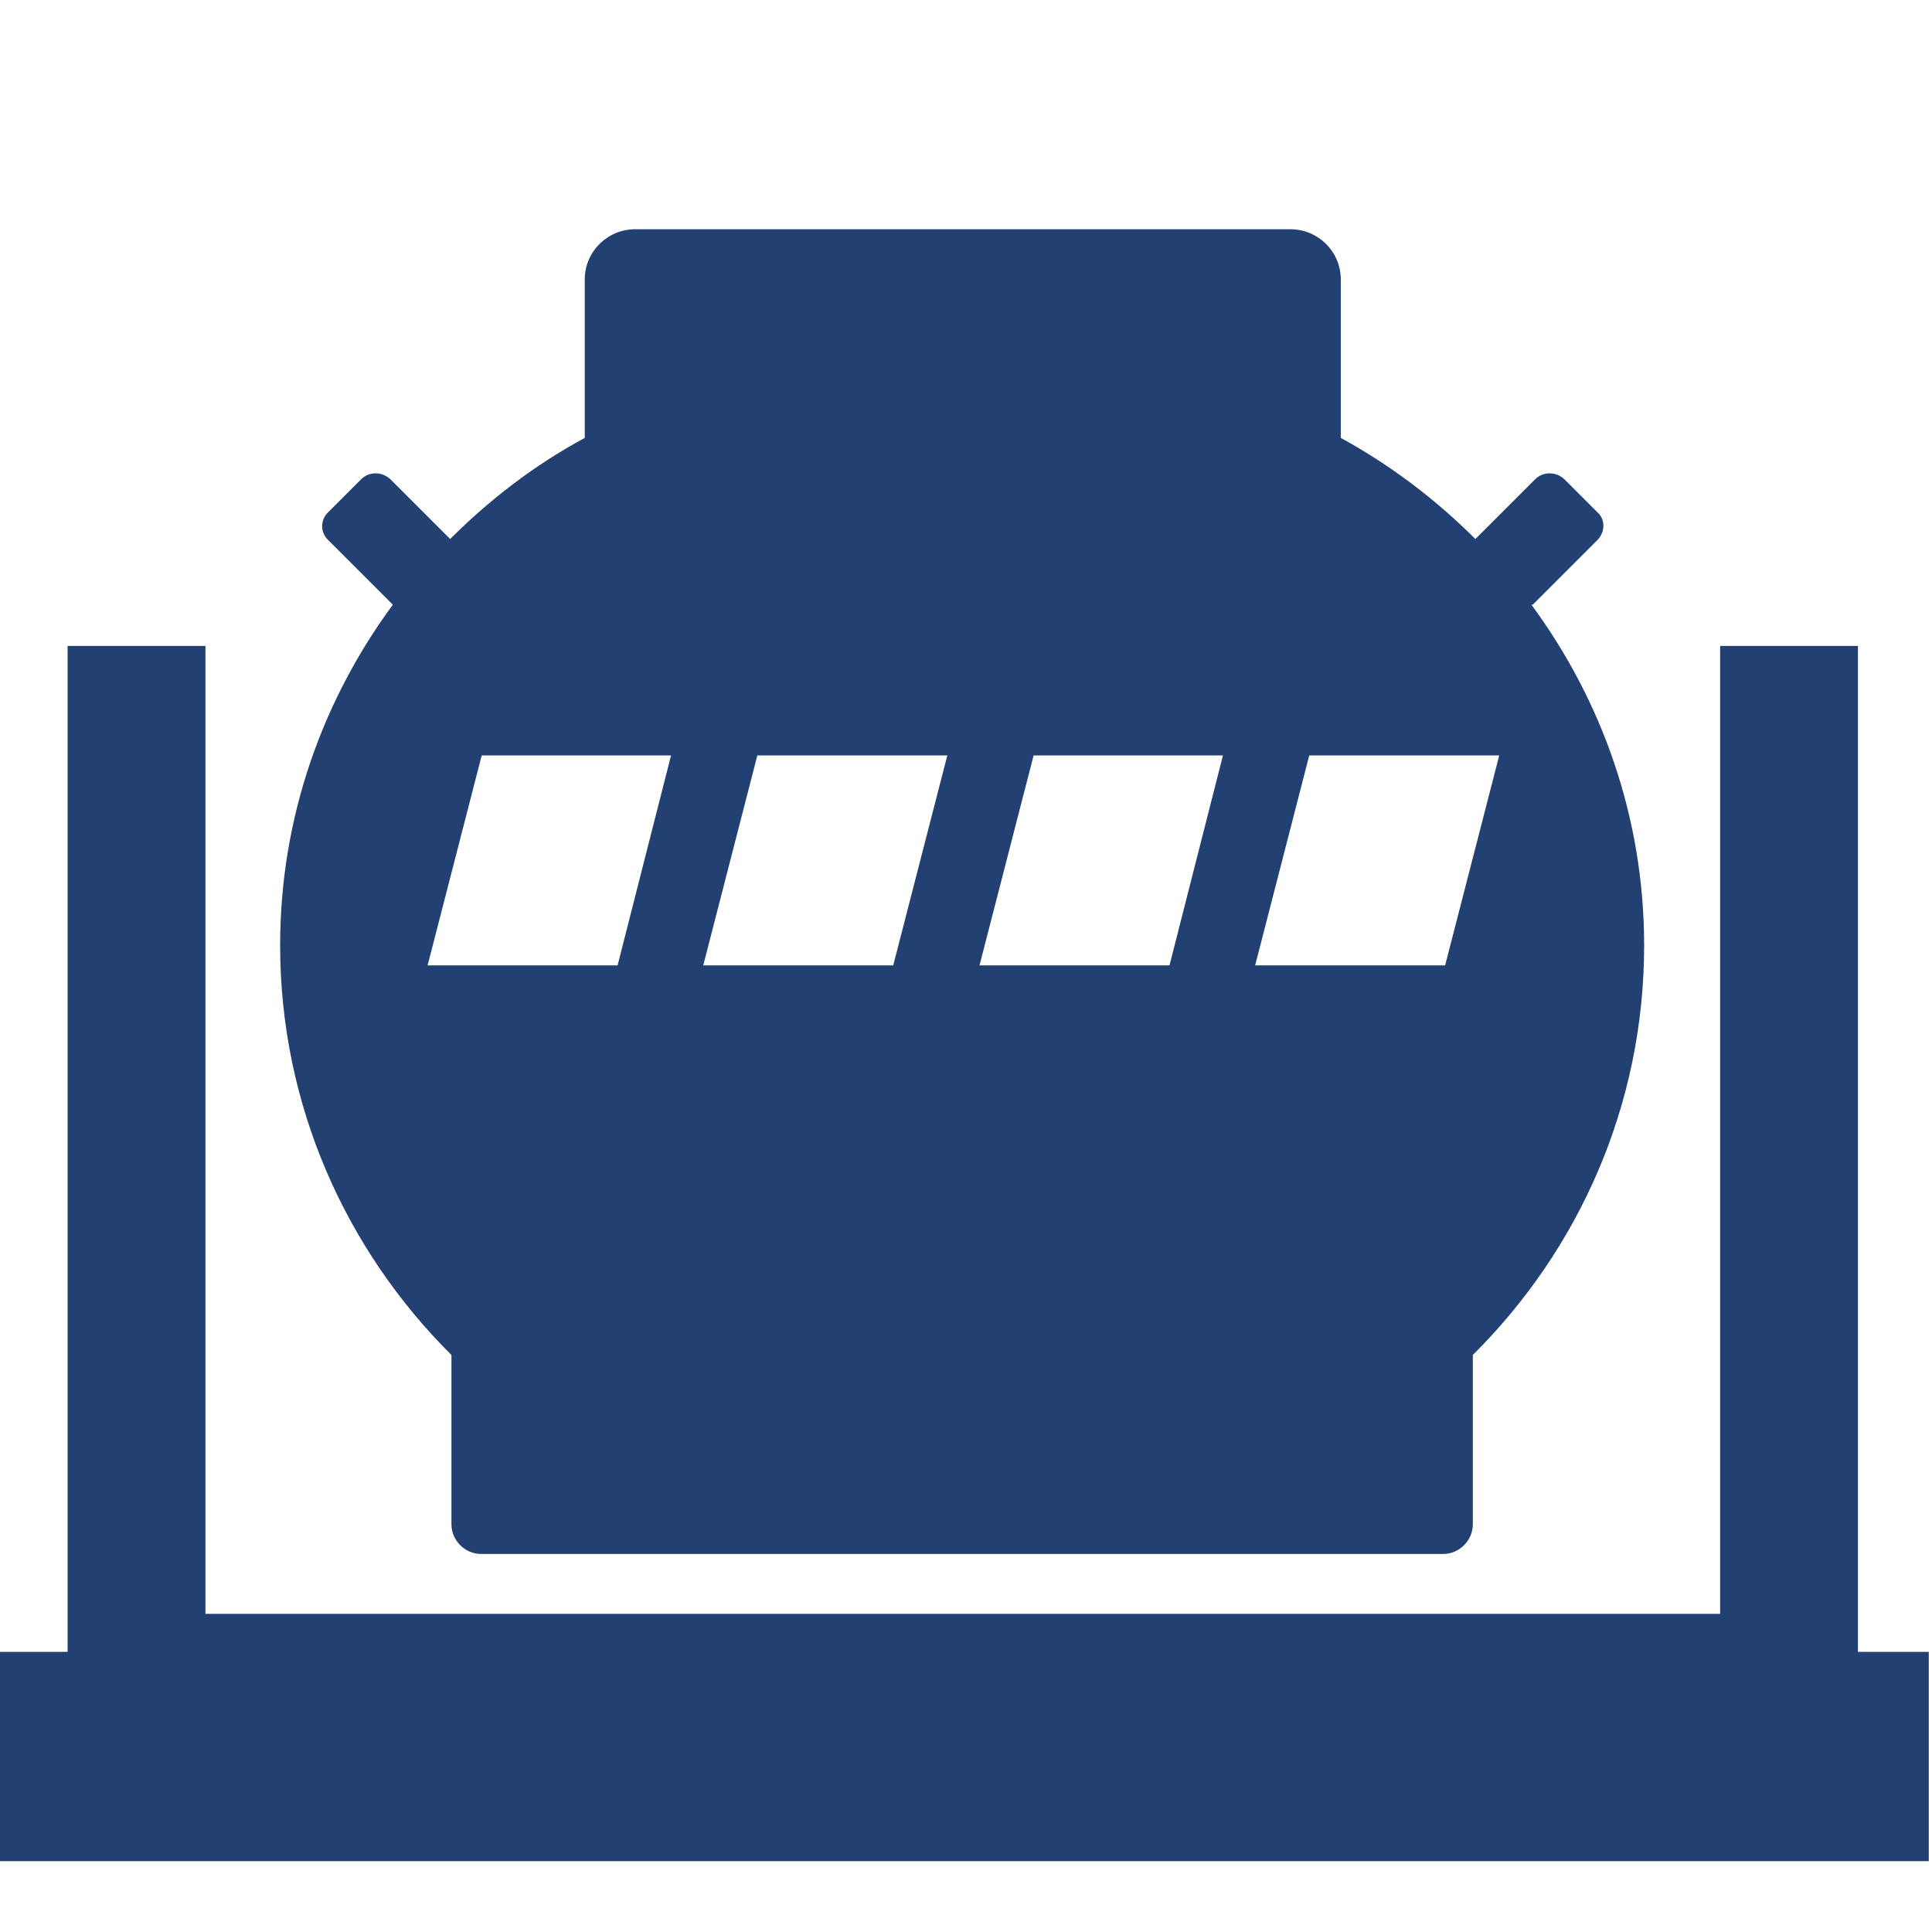
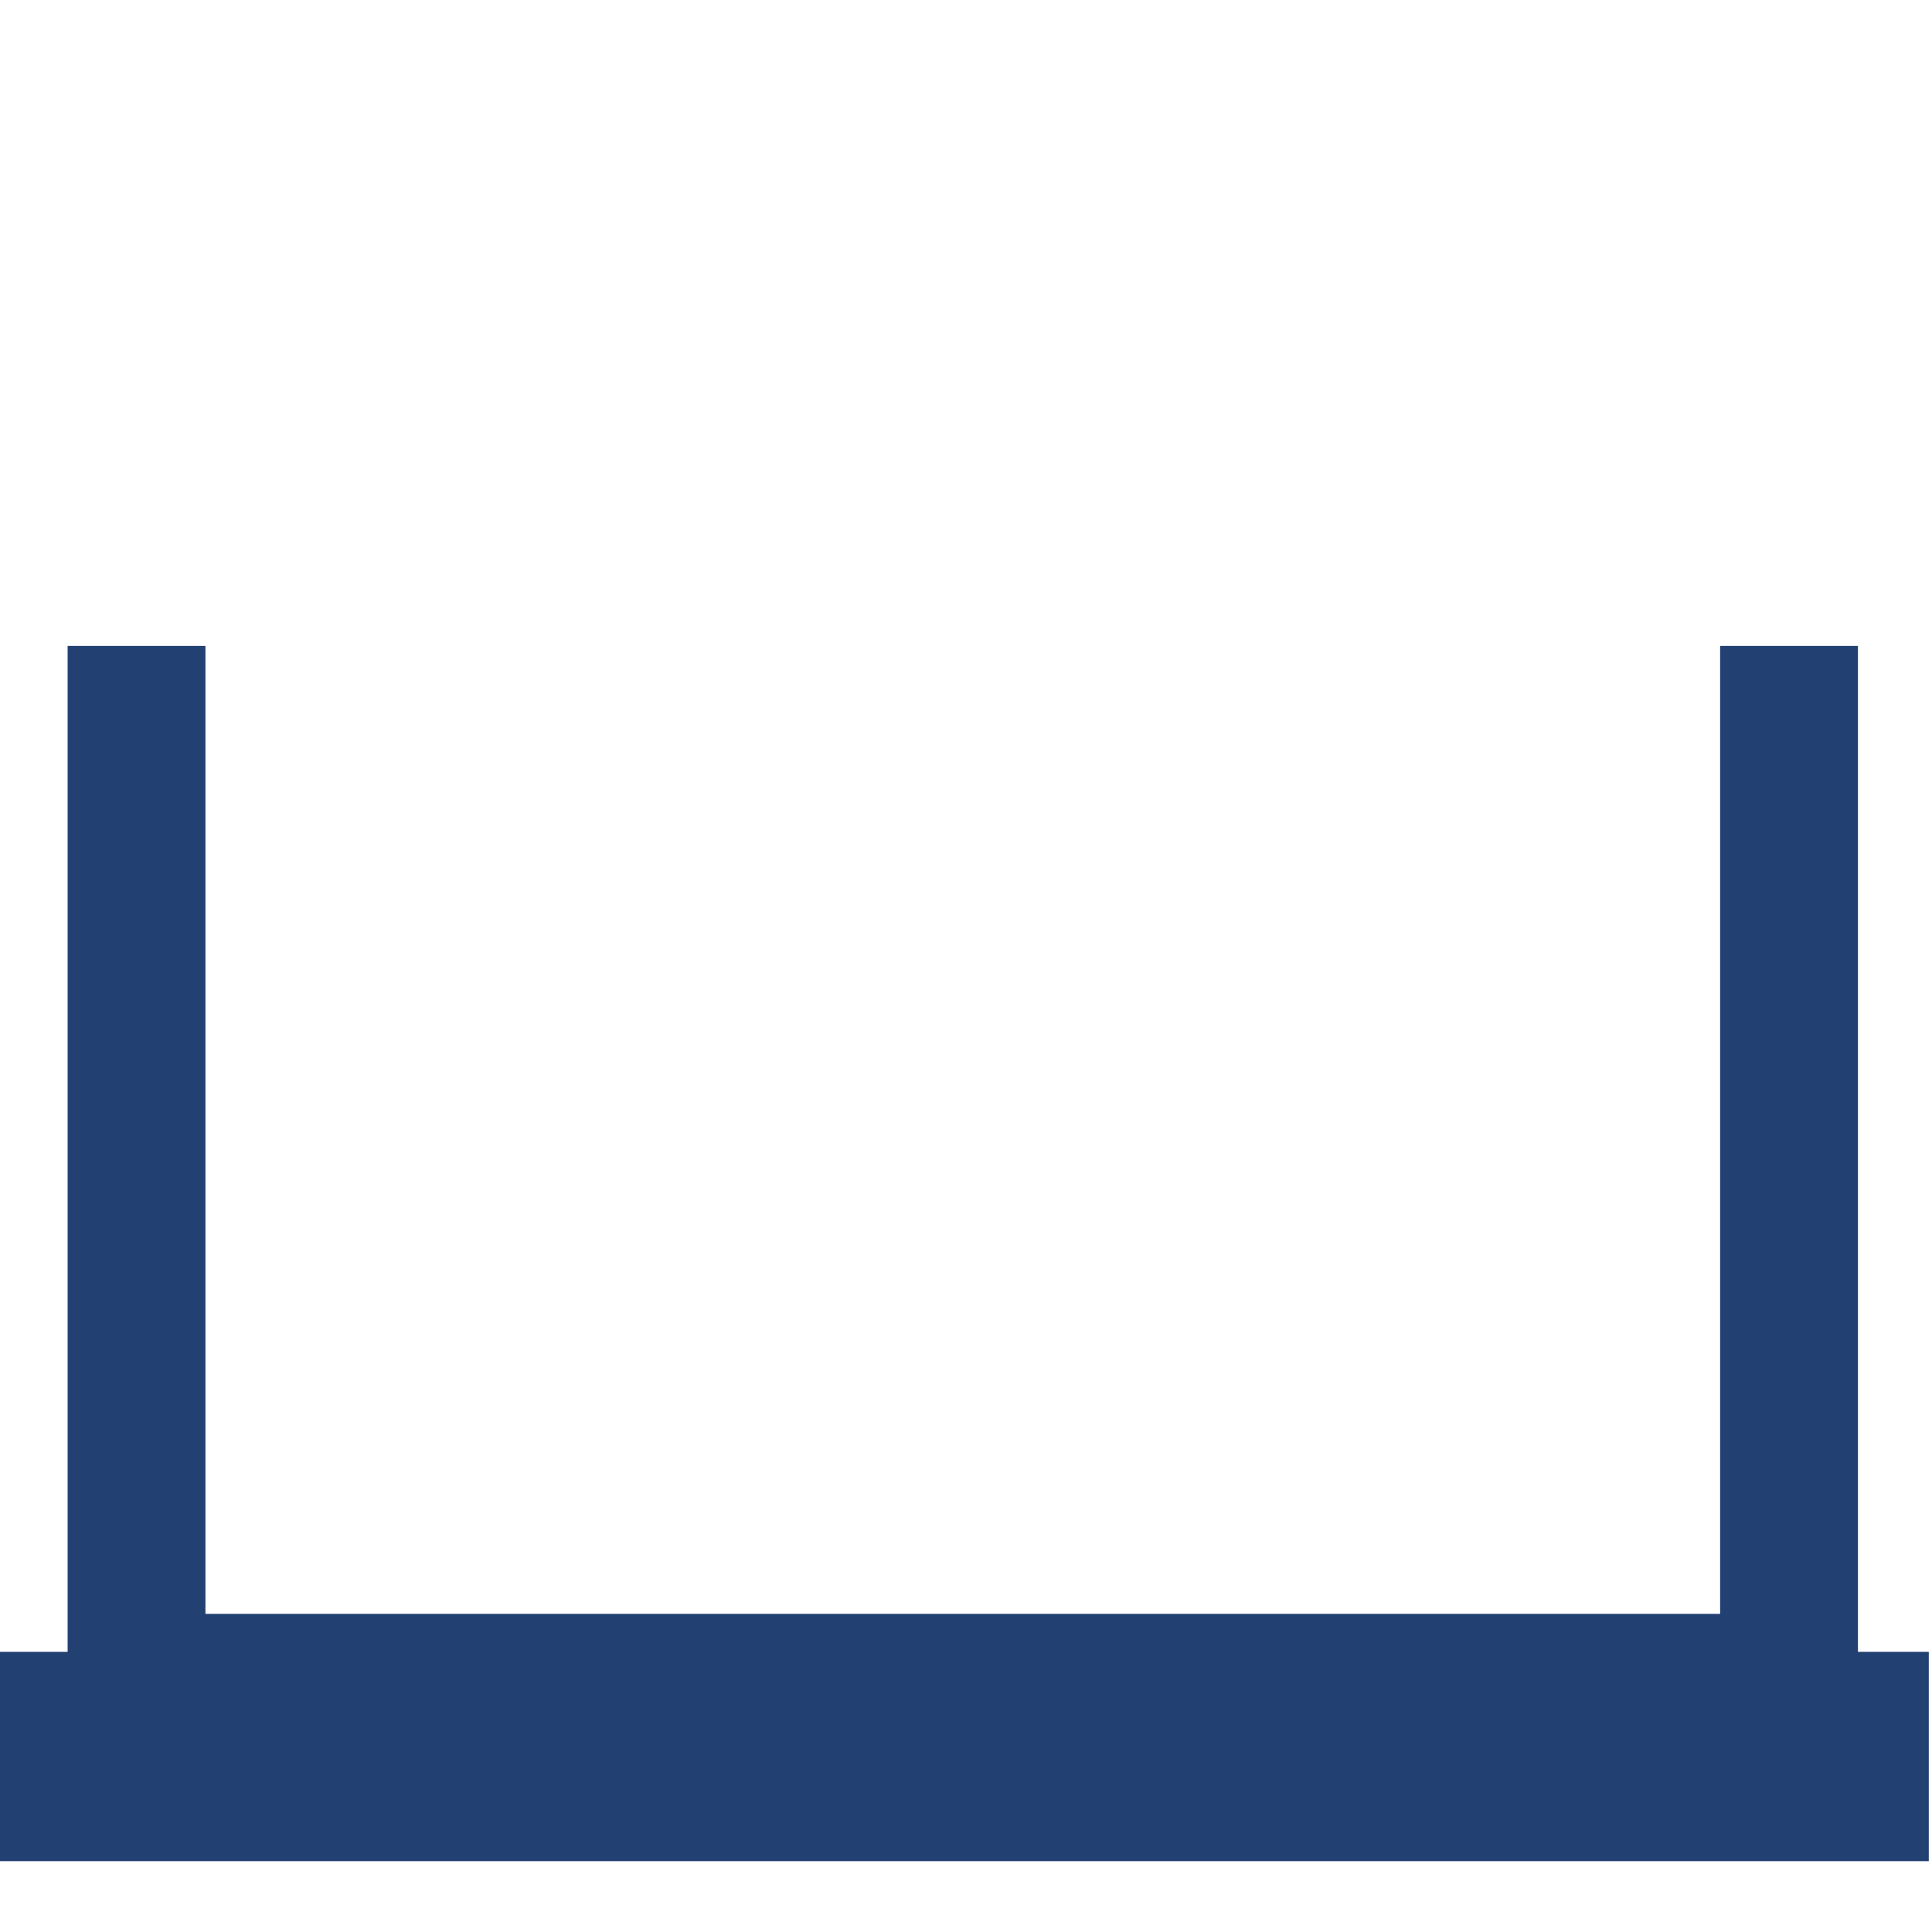
<svg xmlns="http://www.w3.org/2000/svg" id="Layer_1" data-name="Layer 1" viewBox="0 0 30 30">
  <defs>
    <style>
      .cls-1 {
        fill: #224072;
        stroke-width: 0px;
      }
    </style>
  </defs>
  <polygon class="cls-1" points="28.85 25.65 28.85 10.03 26.71 10.03 26.71 25.06 3.19 25.06 3.19 10.03 1.05 10.03 1.05 25.65 -.05 25.65 -.05 28.9 1.05 28.9 1.09 28.9 28.81 28.9 28.85 28.9 29.95 28.9 29.95 25.65 28.85 25.65" />
-   <path class="cls-1" d="m23.8,9.39l1-1c.13-.13.13-.33,0-.44l-.51-.51c-.13-.12-.33-.12-.45,0l-.93.93c-.61-.61-1.32-1.15-2.09-1.57v-2.46c0-.43-.35-.78-.78-.78h-10.18c-.42,0-.78.34-.78.78v2.46c-.78.42-1.48.96-2.09,1.57l-.93-.93c-.13-.12-.33-.12-.45,0l-.51.51c-.13.12-.13.32,0,.44l1,1c-1.09,1.48-1.75,3.3-1.75,5.29,0,2.48,1.02,4.73,2.66,6.36v2.63c0,.25.21.46.46.46h14.94c.25,0,.46-.21.46-.46v-2.63c1.64-1.63,2.66-3.87,2.66-6.36,0-1.99-.66-3.81-1.75-5.29Zm-14.21,5.6h-2.95l.84-3.26h2.94l-.83,3.26Zm4.28,0h-2.95l.84-3.26h2.95l-.84,3.26Zm4.29,0h-2.95l.84-3.26h2.94l-.83,3.26Zm4.28,0h-2.95l.84-3.26h2.95l-.84,3.26Z" />
</svg>